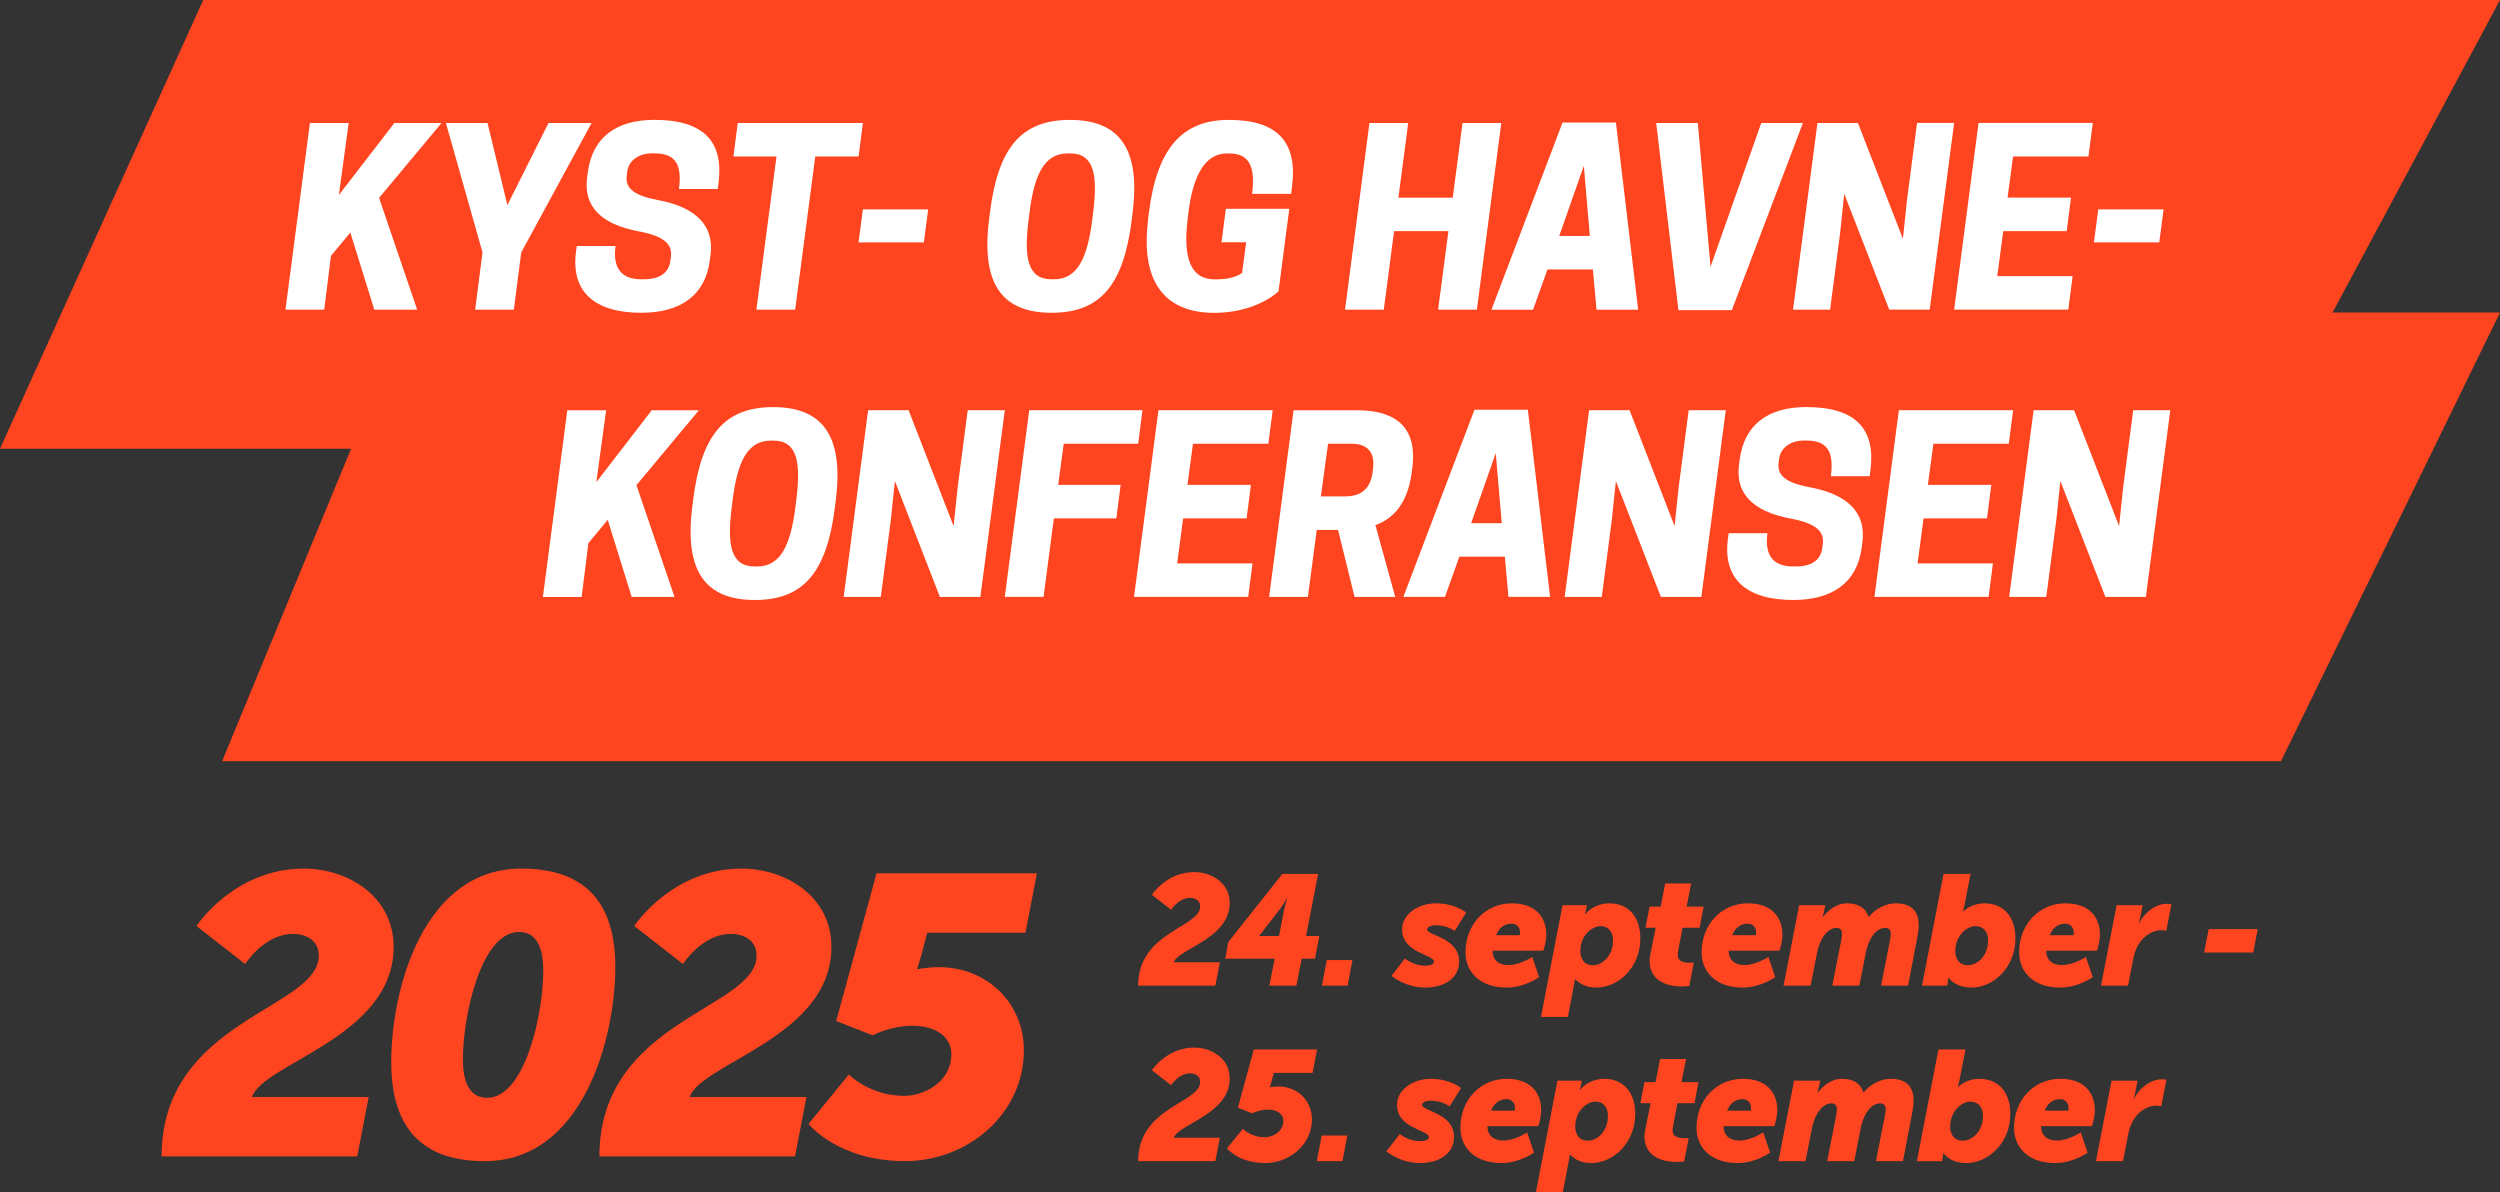
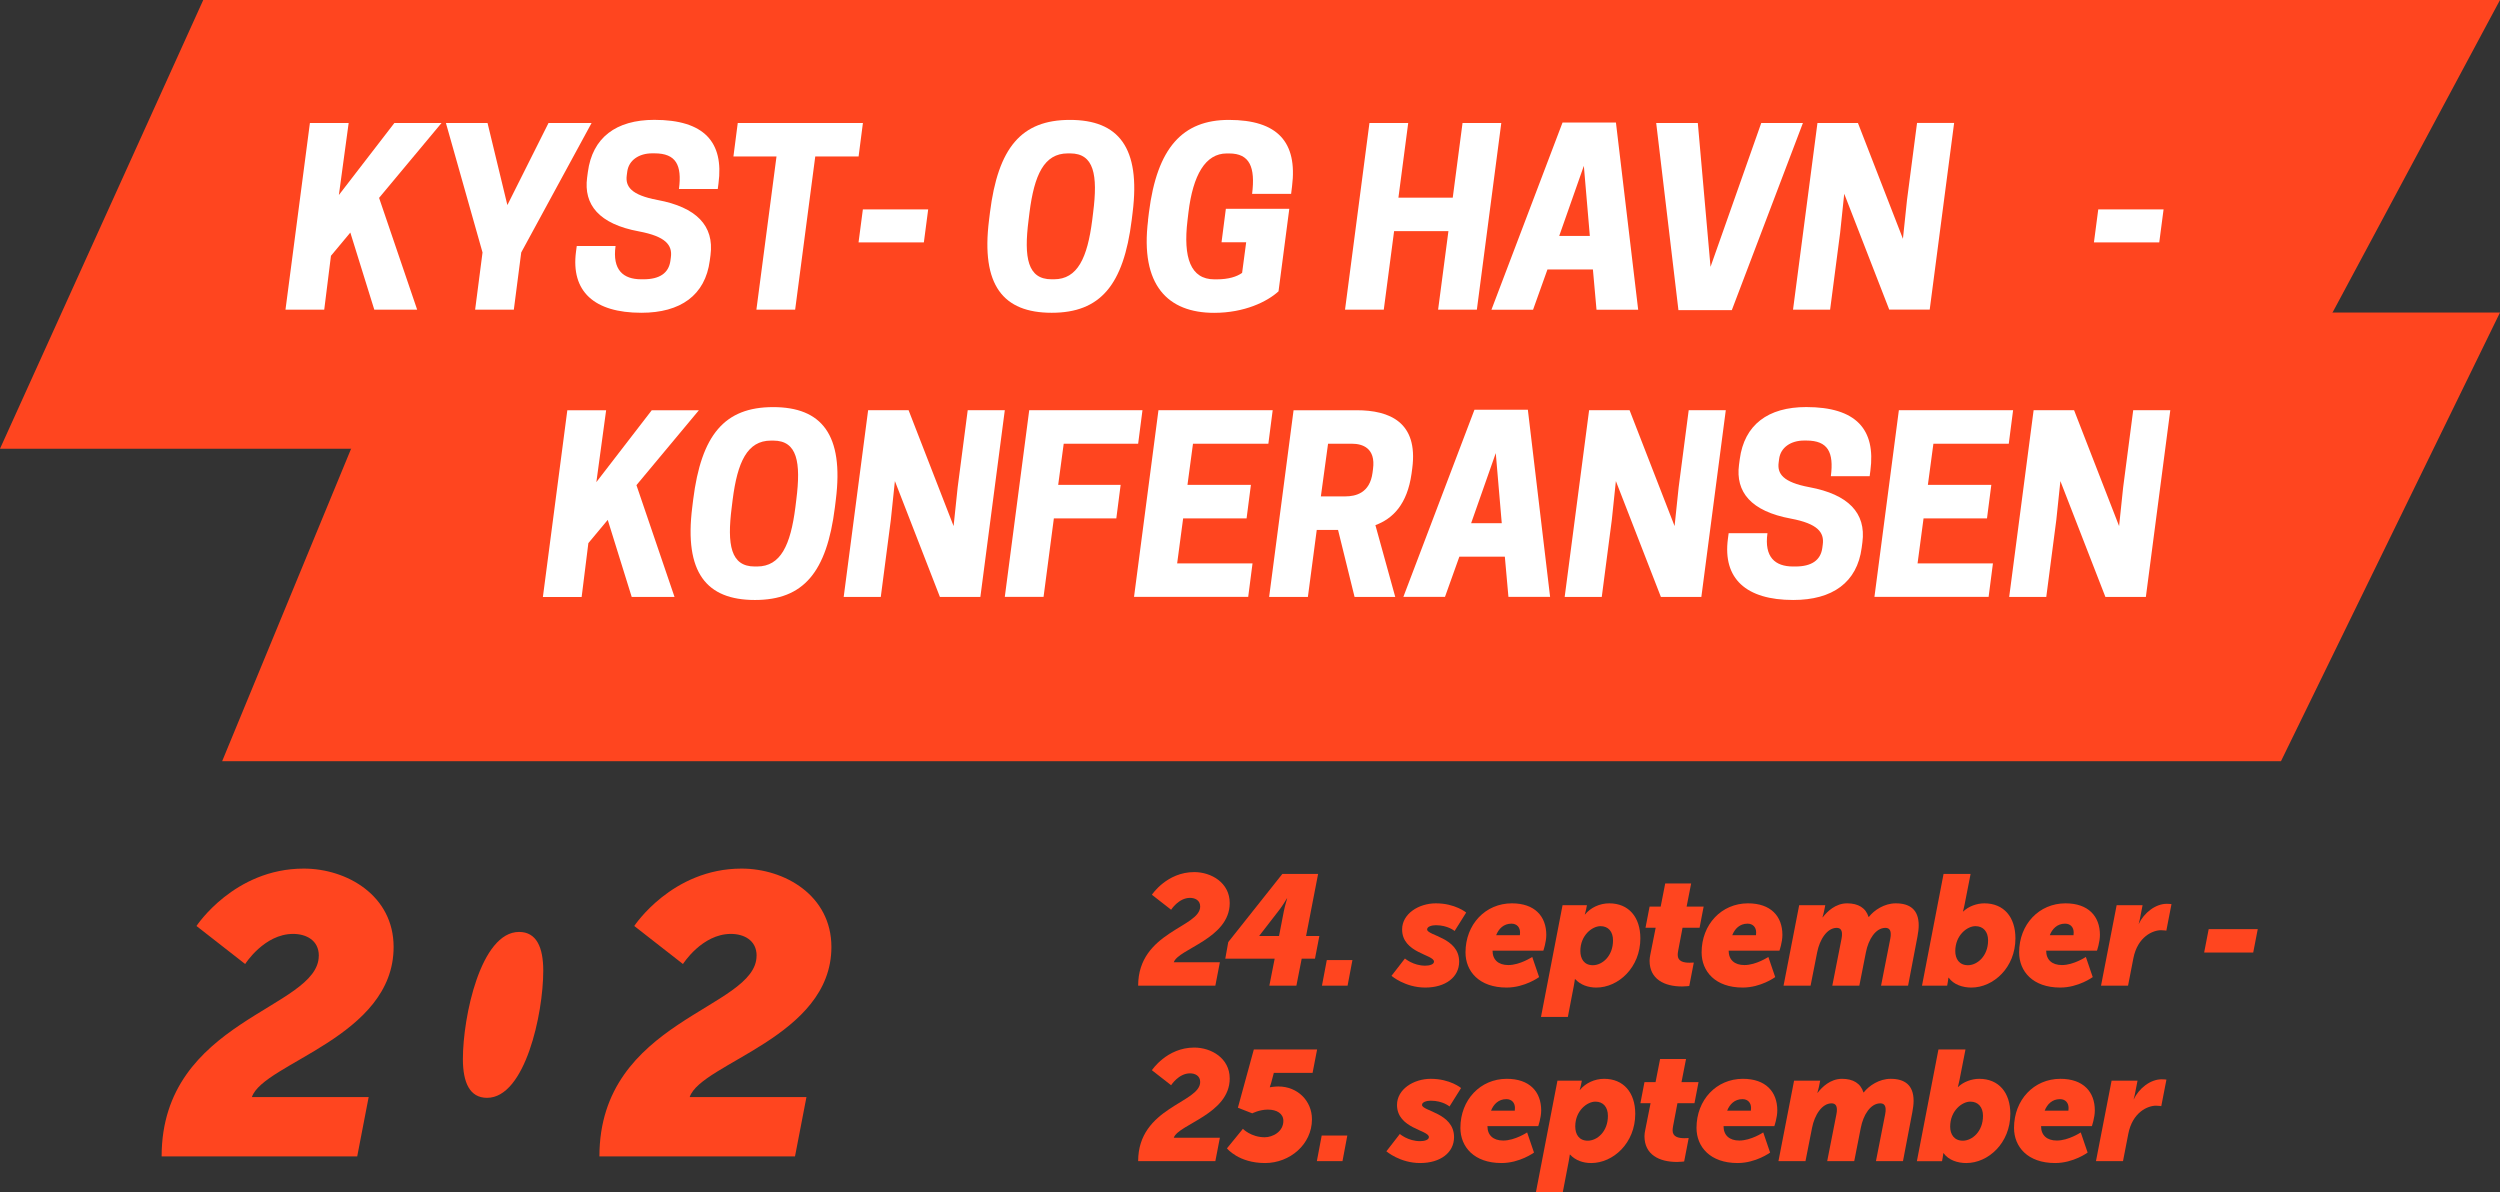
<svg xmlns="http://www.w3.org/2000/svg" version="1.1" viewBox="0 0 479.97 228.93">
  <rect x="0" y="0" width="479.97" height="228.93" fill="#333333" stroke="none" />
  <g id="Layer_1">
    <polygon points="39.02 0 0 86.15 433.81 86.15 479.97 0 39.02 0" fill="#ff451f" />
    <polygon points="78.2 60 42.65 146.14 437.92 146.14 479.97 60 78.2 60" fill="#ff451f" />
    <g>
      <path d="M65.06,37.44l10.66-13.83h9.05l-11.99,14.38,7.31,21.46h-8.23l-4.6-14.8-3.72,4.46-1.29,10.34h-7.44l4.69-35.84h7.44l-1.88,13.83Z" fill="#fff" />
      <path d="M98.66,59.45h-7.44l1.42-10.98-7.03-24.86h7.99l3.81,15.76,7.9-15.76h8.27l-13.51,24.86-1.42,10.98Z" fill="#fff" />
      <path d="M112.72,34.09l.14-1.06c.87-6.62,5.42-10.02,12.77-10.02,9.56,0,13.37,4.27,12.31,12.22l-.14,1.06h-7.45c.6-4.59-.55-6.85-4.69-6.85h-.46c-2.48,0-4.5,1.29-4.78,3.54l-.09.69c-.28,2.11.78,3.77,5.93,4.73,7.4,1.38,10.89,4.92,10.15,10.57l-.14,1.06c-.87,6.66-5.61,10.02-13.14,10.02-9.05,0-13.56-4.09-12.54-11.76l.14-1.06h7.45c-.64,4.6,1.47,6.39,4.92,6.39h.46c3.08,0,4.82-1.19,5.15-3.54l.09-.69c.32-2.34-1.01-4-6.11-4.96-7.72-1.42-10.66-5.15-9.97-10.34Z" fill="#fff" />
      <path d="M152.66,59.45h-7.44l3.86-29.41h-8.27l.83-6.43h24.03l-.83,6.43h-8.32l-3.86,29.41Z" fill="#fff" />
      <path d="M165.66,40.2h12.54l-.83,6.34h-12.54l.83-6.34Z" fill="#fff" />
      <path d="M217.45,40.8l-.18,1.47c-1.56,12.45-6.02,17.78-15.35,17.78s-13.6-5.28-12.04-17.78l.18-1.47c1.56-12.45,6.02-17.78,15.35-17.78s13.6,5.29,12.04,17.78ZM202.34,53.62c4.55,0,6.43-4.14,7.35-11.35l.18-1.47c.92-7.22.18-11.35-4.41-11.35h-.46c-4.55,0-6.43,4.13-7.35,11.35l-.18,1.47c-.92,7.21-.18,11.35,4.41,11.35h.46Z" fill="#fff" />
      <path d="M220.4,42.27l.18-1.47c1.56-12.45,6.48-17.78,15.35-17.78,9.33,0,13.19,4.23,12.13,12.73l-.18,1.47h-7.49c.64-5.15-.46-7.76-4.41-7.76h-.46c-4.09,0-6.48,4.13-7.35,11.3l-.18,1.52c-.87,7.21.6,11.35,5.15,11.35h.46c2.25,0,3.86-.51,4.87-1.24l.78-5.88h-4.73l.83-6.43h12.18l-2.07,15.85c-2.16,1.98-6.53,4.13-12.36,4.13-8.87,0-14.24-5.28-12.68-17.78Z" fill="#fff" />
      <path d="M288.23,23.61l-4.69,35.84h-7.44l1.98-15.07h-10.43l-1.98,15.07h-7.44l4.69-35.84h7.44l-1.88,14.34h10.43l1.88-14.34h7.44Z" fill="#fff" />
      <path d="M310.24,23.52l4.27,35.94h-8l-.69-7.72h-8.73l-2.76,7.72h-7.99l13.65-35.94h10.25ZM299.35,45.3h5.88l-1.15-13.46-4.73,13.46Z" fill="#fff" />
      <path d="M322.24,59.54l-4.27-35.93h7.99l2.44,27.62,9.74-27.62h8l-13.65,35.93h-10.25Z" fill="#fff" />
      <path d="M356.7,23.61l8.64,22.24.78-7.45,1.93-14.8h7.12l-4.69,35.84h-7.77l-8.64-22.24-.78,7.45-1.93,14.8h-7.12l4.69-35.84h7.76Z" fill="#fff" />
-       <path d="M401.79,23.61l-.83,6.43h-14.47l-1.06,7.9h12.18l-.83,6.43h-12.18l-1.15,8.64h14.47l-.83,6.43h-21.92l4.69-35.84h21.92Z" fill="#fff" />
      <path d="M402.84,40.2h12.54l-.83,6.34h-12.54l.83-6.34Z" fill="#fff" />
    </g>
    <g>
      <path d="M114.47,92.59l10.66-13.83h9.05l-11.99,14.38,7.31,21.46h-8.22l-4.6-14.79-3.72,4.46-1.29,10.34h-7.44l4.69-35.84h7.45l-1.88,13.83Z" fill="#fff" />
      <path d="M160.47,95.94l-.18,1.47c-1.56,12.45-6.02,17.78-15.35,17.78s-13.6-5.28-12.04-17.78l.18-1.47c1.56-12.45,6.02-17.78,15.35-17.78s13.6,5.29,12.04,17.78ZM145.35,108.76c4.55,0,6.43-4.14,7.35-11.35l.18-1.47c.92-7.22.18-11.35-4.41-11.35h-.46c-4.55,0-6.43,4.13-7.35,11.35l-.18,1.47c-.92,7.21-.18,11.35,4.41,11.35h.46Z" fill="#fff" />
      <path d="M174.44,78.76l8.64,22.24.78-7.44,1.93-14.8h7.12l-4.69,35.84h-7.77l-8.64-22.24-.78,7.45-1.93,14.79h-7.12l4.69-35.84h7.76Z" fill="#fff" />
      <path d="M219.34,78.76l-.83,6.43h-14.29l-1.06,7.9h11.99l-.83,6.43h-11.99l-1.98,15.07h-7.44l4.69-35.84h21.74Z" fill="#fff" />
      <path d="M244.34,78.76l-.83,6.43h-14.47l-1.06,7.9h12.18l-.83,6.43h-12.18l-1.15,8.64h14.47l-.83,6.43h-21.92l4.69-35.84h21.92Z" fill="#fff" />
      <path d="M251.1,114.6h-7.44l4.69-35.84h12.08c6.39,0,11.85,2.3,10.71,11.12l-.14,1.06c-.83,5.88-3.58,8.64-6.94,9.88l3.81,13.78h-7.81l-3.17-12.86h-4.09l-1.7,12.86ZM258.27,95.3c2.02,0,4.73-.64,5.24-4.55l.09-.69c.55-4.04-2.02-4.87-4.04-4.87h-4.59l-1.38,10.11h4.69Z" fill="#fff" />
      <path d="M293.33,78.66l4.27,35.93h-8l-.69-7.72h-8.73l-2.76,7.72h-7.99l13.65-35.93h10.25ZM282.44,100.45h5.88l-1.15-13.46-4.73,13.46Z" fill="#fff" />
      <path d="M312.86,78.76l8.64,22.24.78-7.44,1.93-14.8h7.12l-4.69,35.84h-7.77l-8.64-22.24-.78,7.45-1.93,14.79h-7.12l4.69-35.84h7.76Z" fill="#fff" />
      <path d="M333.87,89.23l.14-1.06c.87-6.62,5.42-10.02,12.77-10.02,9.56,0,13.37,4.27,12.31,12.22l-.14,1.06h-7.45c.6-4.6-.55-6.85-4.69-6.85h-.46c-2.48,0-4.5,1.29-4.78,3.54l-.09.69c-.28,2.11.78,3.77,5.93,4.73,7.4,1.38,10.89,4.92,10.15,10.57l-.14,1.06c-.87,6.66-5.61,10.02-13.14,10.02-9.05,0-13.56-4.09-12.54-11.76l.14-1.06h7.45c-.64,4.6,1.47,6.39,4.92,6.39h.46c3.08,0,4.82-1.19,5.15-3.54l.09-.69c.32-2.34-1.01-4-6.11-4.96-7.72-1.42-10.66-5.15-9.97-10.34Z" fill="#fff" />
      <path d="M386.49,78.76l-.83,6.43h-14.47l-1.06,7.9h12.18l-.83,6.43h-12.18l-1.15,8.64h14.47l-.83,6.43h-21.92l4.69-35.84h21.92Z" fill="#fff" />
      <path d="M398.2,78.76l8.64,22.24.78-7.44,1.93-14.8h7.12l-4.69,35.84h-7.77l-8.64-22.24-.78,7.45-1.93,14.79h-7.12l4.69-35.84h7.76Z" fill="#fff" />
    </g>
  </g>
  <g id="Layer_2">
    <g>
      <path d="M230.42,174.03c0-1.17-.96-1.65-1.95-1.65-2.19,0-3.63,2.28-3.63,2.28l-3.69-2.88s2.85-4.35,8.13-4.35c3.27,0,6.81,2.04,6.81,5.94,0,6.84-9.87,8.79-10.74,11.37h8.85l-.87,4.5h-14.82c0-10.38,11.91-11.16,11.91-15.21Z" fill="#ff451f" />
      <path d="M235.81,180.87l10.38-13.08h6.87l-2.31,11.91h2.55l-.84,4.35h-2.55l-1.02,5.19h-5.19l1.02-5.19h-9.48l.57-3.18ZM245.56,179.7l.93-4.8c.24-1.17.63-2.4.63-2.4h-.06s-.75,1.29-1.47,2.22l-3.81,4.92v.06h3.78Z" fill="#ff451f" />
      <path d="M254.73,184.32h4.92l-.93,4.92h-4.92l.93-4.92Z" fill="#ff451f" />
      <path d="M269.73,184.02s1.59,1.38,3.9,1.38c.81,0,1.68-.24,1.68-.78,0-1.38-6.12-1.62-6.12-6.18,0-3,3.18-5.01,6.48-5.01,3.72,0,5.82,1.77,5.82,1.77l-2.22,3.54s-1.29-1.11-3.6-1.11c-.75,0-1.68.24-1.68.81,0,1.2,6.15,1.53,6.15,6.18,0,3-2.64,4.98-6.51,4.98s-6.48-2.25-6.48-2.25l2.58-3.33Z" fill="#ff451f" />
      <path d="M290.27,173.43c4.38,0,6.6,2.49,6.6,6.06,0,1.41-.57,3.03-.57,3.03h-9.75c0,1.74,1.11,2.76,3.03,2.76,2.25,0,4.59-1.56,4.59-1.56l1.32,3.87s-2.73,2.01-6.24,2.01c-5.28,0-7.89-3.12-7.89-6.75,0-5.37,3.81-9.42,8.91-9.42ZM291.8,179.55s.03-.36.03-.54c0-.96-.6-1.68-1.65-1.68-1.5,0-2.46.99-2.94,2.22h4.56Z" fill="#ff451f" />
      <path d="M301.01,195.24h-5.16l4.14-21.45h4.68l-.15.78c-.09.51-.27.99-.27.99h.06c1.08-1.32,2.82-2.13,4.65-2.13,3.72,0,5.97,2.64,5.97,6.72,0,5.61-4.23,9.45-8.46,9.45-1.56,0-3.03-.51-4.05-1.62h-.06s-.06.54-.21,1.32l-1.14,5.94ZM305.81,185.31c1.8,0,3.87-1.74,3.87-4.77,0-1.68-.9-2.73-2.4-2.73-1.59,0-3.87,1.74-3.87,4.77,0,1.5.72,2.73,2.4,2.73Z" fill="#ff451f" />
      <path d="M316.85,183.24l1.02-5.13h-1.95l.78-4.05h2.13l.87-4.44h4.98l-.87,4.44h3.27l-.78,4.05h-3.27l-.84,4.41c-.06.27-.09.66-.09.81,0,1.26,1.14,1.5,2.28,1.5.45,0,.81-.03.81-.03l-.87,4.5s-.78.09-1.38.09c-3.39,0-6.24-1.38-6.24-4.95,0-.36.06-.78.15-1.2Z" fill="#ff451f" />
      <path d="M335.6,173.43c4.38,0,6.6,2.49,6.6,6.06,0,1.41-.57,3.03-.57,3.03h-9.75c0,1.74,1.11,2.76,3.03,2.76,2.25,0,4.59-1.56,4.59-1.56l1.32,3.87s-2.73,2.01-6.24,2.01c-5.28,0-7.89-3.12-7.89-6.75,0-5.37,3.81-9.42,8.91-9.42ZM337.13,179.55s.03-.36.03-.54c0-.96-.6-1.68-1.65-1.68-1.5,0-2.46.99-2.94,2.22h4.56Z" fill="#ff451f" />
      <path d="M345.42,173.79h5.01l-.24,1.2c-.09.48-.3,1.11-.3,1.11h.06c.84-1.08,2.43-2.67,4.68-2.67,2.13,0,3.57.87,4.11,2.61h.06c.99-1.29,2.97-2.61,5.16-2.61,2.64,0,4.41,1.14,4.41,4.23,0,.63-.09,1.35-.24,2.16l-1.8,9.42h-5.19l1.77-9c.09-.48.09-.66.09-.9,0-.72-.27-1.2-1.02-1.2-1.89,0-3.27,2.22-3.75,4.71l-1.26,6.39h-5.19l1.77-9c.09-.48.09-.66.09-.9,0-.72-.27-1.2-1.02-1.2-1.83,0-3.27,2.22-3.75,4.71l-1.26,6.39h-5.19l3-15.45Z" fill="#ff451f" />
      <path d="M373.14,167.79h5.19l-1.14,5.82c-.15.78-.33,1.38-.33,1.38h.06c1.02-.99,2.61-1.56,4.05-1.56,3.75,0,5.97,2.64,5.97,6.72,0,5.61-4.23,9.45-8.46,9.45-1.62,0-3.39-.54-4.35-1.89h-.06s-.03.39-.12.87l-.12.66h-4.83l4.14-21.45ZM377.82,185.31c1.77,0,3.87-1.74,3.87-4.77,0-1.68-.93-2.73-2.43-2.73-1.59,0-3.87,1.74-3.87,4.8,0,1.47.75,2.7,2.43,2.7Z" fill="#ff451f" />
      <path d="M396.56,173.43c4.38,0,6.6,2.49,6.6,6.06,0,1.41-.57,3.03-.57,3.03h-9.75c0,1.74,1.11,2.76,3.03,2.76,2.25,0,4.59-1.56,4.59-1.56l1.32,3.87s-2.73,2.01-6.24,2.01c-5.28,0-7.89-3.12-7.89-6.75,0-5.37,3.81-9.42,8.91-9.42ZM398.09,179.55s.03-.36.03-.54c0-.96-.6-1.68-1.65-1.68-1.5,0-2.46.99-2.94,2.22h4.56Z" fill="#ff451f" />
      <path d="M406.37,173.79h4.98l-.51,2.61c-.09.51-.24.96-.24.96h.03c.99-2.1,3.18-3.84,5.37-3.84.51,0,.9.06.9.06l-.99,5.1s-.39-.09-1.02-.09c-1.56,0-4.5,1.23-5.31,5.4l-1.02,5.25h-5.19l3-15.45Z" fill="#ff451f" />
      <path d="M424.04,178.38h9.42l-.87,4.5h-9.42l.87-4.5Z" fill="#ff451f" />
    </g>
    <g>
      <path d="M230.42,207.72c0-1.17-.96-1.65-1.95-1.65-2.19,0-3.63,2.28-3.63,2.28l-3.69-2.88s2.85-4.35,8.13-4.35c3.27,0,6.81,2.04,6.81,5.94,0,6.84-9.87,8.79-10.74,11.37h8.85l-.87,4.5h-14.82c0-10.38,11.91-11.16,11.91-15.21Z" fill="#ff451f" />
      <path d="M238.62,216.72s1.56,1.62,4.2,1.62c1.5,0,3.57-1.05,3.57-3.15,0-1.38-1.23-2.16-2.97-2.16-1.65,0-3,.72-3,.72l-2.76-1.08,3.06-11.19h12.15l-.87,4.5h-7.44l-.51,1.92c-.12.42-.27.84-.27.84h.06s.78-.15,1.59-.15c3.66,0,6.45,2.73,6.45,6.3,0,4.83-4.26,8.4-9,8.4-5.1,0-7.32-2.82-7.32-2.82l3.06-3.75Z" fill="#ff451f" />
      <path d="M253.75,218.01h4.92l-.93,4.92h-4.92l.93-4.92Z" fill="#ff451f" />
      <path d="M268.75,217.71s1.59,1.38,3.9,1.38c.81,0,1.68-.24,1.68-.78,0-1.38-6.12-1.62-6.12-6.18,0-3,3.18-5.01,6.48-5.01,3.72,0,5.82,1.77,5.82,1.77l-2.22,3.54s-1.29-1.11-3.6-1.11c-.75,0-1.68.24-1.68.81,0,1.2,6.15,1.53,6.15,6.18,0,3-2.64,4.98-6.51,4.98s-6.48-2.25-6.48-2.25l2.58-3.33Z" fill="#ff451f" />
      <path d="M289.29,207.12c4.38,0,6.6,2.49,6.6,6.06,0,1.41-.57,3.03-.57,3.03h-9.75c0,1.74,1.11,2.76,3.03,2.76,2.25,0,4.59-1.56,4.59-1.56l1.32,3.87s-2.73,2.01-6.24,2.01c-5.28,0-7.89-3.12-7.89-6.75,0-5.37,3.81-9.42,8.91-9.42ZM290.82,213.24s.03-.36.03-.54c0-.96-.6-1.68-1.65-1.68-1.5,0-2.46.99-2.94,2.22h4.56Z" fill="#ff451f" />
      <path d="M300.03,228.93h-5.16l4.14-21.45h4.68l-.15.78c-.09.51-.27.99-.27.99h.06c1.08-1.32,2.82-2.13,4.65-2.13,3.72,0,5.97,2.64,5.97,6.72,0,5.61-4.23,9.45-8.46,9.45-1.56,0-3.03-.51-4.05-1.62h-.06s-.06.54-.21,1.32l-1.14,5.94ZM304.83,219c1.8,0,3.87-1.74,3.87-4.77,0-1.68-.9-2.73-2.4-2.73-1.59,0-3.87,1.74-3.87,4.77,0,1.5.72,2.73,2.4,2.73Z" fill="#ff451f" />
      <path d="M315.87,216.93l1.02-5.13h-1.95l.78-4.05h2.13l.87-4.44h4.98l-.87,4.44h3.27l-.78,4.05h-3.27l-.84,4.41c-.06.27-.09.66-.09.81,0,1.26,1.14,1.5,2.28,1.5.45,0,.81-.03.81-.03l-.87,4.5s-.78.09-1.38.09c-3.39,0-6.24-1.38-6.24-4.95,0-.36.06-.78.15-1.2Z" fill="#ff451f" />
      <path d="M334.62,207.12c4.38,0,6.6,2.49,6.6,6.06,0,1.41-.57,3.03-.57,3.03h-9.75c0,1.74,1.11,2.76,3.03,2.76,2.25,0,4.59-1.56,4.59-1.56l1.32,3.87s-2.73,2.01-6.24,2.01c-5.28,0-7.89-3.12-7.89-6.75,0-5.37,3.81-9.42,8.91-9.42ZM336.15,213.24s.03-.36.03-.54c0-.96-.6-1.68-1.65-1.68-1.5,0-2.46.99-2.94,2.22h4.56Z" fill="#ff451f" />
      <path d="M344.44,207.48h5.01l-.24,1.2c-.09.48-.3,1.11-.3,1.11h.06c.84-1.08,2.43-2.67,4.68-2.67,2.13,0,3.57.87,4.11,2.61h.06c.99-1.29,2.97-2.61,5.16-2.61,2.64,0,4.41,1.14,4.41,4.23,0,.63-.09,1.35-.24,2.16l-1.8,9.42h-5.19l1.77-9c.09-.48.09-.66.09-.9,0-.72-.27-1.2-1.02-1.2-1.89,0-3.27,2.22-3.75,4.71l-1.26,6.39h-5.19l1.77-9c.09-.48.09-.66.09-.9,0-.72-.27-1.2-1.02-1.2-1.83,0-3.27,2.22-3.75,4.71l-1.26,6.39h-5.19l3-15.45Z" fill="#ff451f" />
      <path d="M372.16,201.48h5.19l-1.14,5.82c-.15.78-.33,1.38-.33,1.38h.06c1.02-.99,2.61-1.56,4.05-1.56,3.75,0,5.97,2.64,5.97,6.72,0,5.61-4.23,9.45-8.46,9.45-1.62,0-3.39-.54-4.35-1.89h-.06s-.03.39-.12.87l-.12.66h-4.83l4.14-21.45ZM376.84,219c1.77,0,3.87-1.74,3.87-4.77,0-1.68-.93-2.73-2.43-2.73-1.59,0-3.87,1.74-3.87,4.8,0,1.47.75,2.7,2.43,2.7Z" fill="#ff451f" />
      <path d="M395.58,207.12c4.38,0,6.6,2.49,6.6,6.06,0,1.41-.57,3.03-.57,3.03h-9.75c0,1.74,1.11,2.76,3.03,2.76,2.25,0,4.59-1.56,4.59-1.56l1.32,3.87s-2.73,2.01-6.24,2.01c-5.28,0-7.89-3.12-7.89-6.75,0-5.37,3.81-9.42,8.91-9.42ZM397.11,213.24s.03-.36.03-.54c0-.96-.6-1.68-1.65-1.68-1.5,0-2.46.99-2.94,2.22h4.56Z" fill="#ff451f" />
      <path d="M405.4,207.48h4.98l-.51,2.61c-.09.51-.24.96-.24.96h.03c.99-2.1,3.18-3.84,5.37-3.84.51,0,.9.06.9.06l-.99,5.1s-.39-.09-1.02-.09c-1.56,0-4.5,1.23-5.31,5.4l-1.02,5.25h-5.19l3-15.45Z" fill="#ff451f" />
    </g>
    <g>
      <path d="M61.21,183.48c0-2.96-2.43-4.18-4.94-4.18-5.55,0-9.2,5.78-9.2,5.78l-9.35-7.3s7.22-11.02,20.6-11.02c8.28,0,17.25,5.17,17.25,15.05,0,17.33-25.01,22.27-27.21,28.81h22.42l-2.2,11.4H31.03c0-26.3,30.17-28.27,30.17-38.53Z" fill="#ff451f" />
-       <path d="M100.12,166.76c13.3,0,18.01,7.75,18.01,18.85,0,13.76-6.23,37.32-25.08,37.32-13.3,0-17.94-7.83-17.94-19,0-13.83,6.08-37.17,25-37.17ZM104.3,186.37c0-4.48-1.29-7.45-4.64-7.45-7.37,0-10.79,16.27-10.79,24.4,0,4.48,1.29,7.45,4.64,7.45,7.3,0,10.79-16.11,10.79-24.4Z" fill="#ff451f" />
+       <path d="M100.12,166.76ZM104.3,186.37c0-4.48-1.29-7.45-4.64-7.45-7.37,0-10.79,16.27-10.79,24.4,0,4.48,1.29,7.45,4.64,7.45,7.3,0,10.79-16.11,10.79-24.4Z" fill="#ff451f" />
      <path d="M145.26,183.48c0-2.96-2.43-4.18-4.94-4.18-5.55,0-9.2,5.78-9.2,5.78l-9.35-7.3s7.22-11.02,20.6-11.02c8.28,0,17.25,5.17,17.25,15.05,0,17.33-25.01,22.27-27.21,28.81h22.42l-2.2,11.4h-37.55c0-26.3,30.17-28.27,30.17-38.53Z" fill="#ff451f" />
-       <path d="M162.97,206.29s3.95,4.1,10.64,4.1c3.8,0,9.04-2.66,9.04-7.98,0-3.5-3.12-5.47-7.52-5.47-4.18,0-7.6,1.82-7.6,1.82l-6.99-2.74,7.75-28.35h30.78l-2.2,11.4h-18.85l-1.29,4.86c-.3,1.06-.68,2.13-.68,2.13h.15s1.98-.38,4.03-.38c9.27,0,16.34,6.92,16.34,15.96,0,12.24-10.79,21.28-22.8,21.28-12.92,0-18.54-7.14-18.54-7.14l7.75-9.5Z" fill="#ff451f" />
    </g>
  </g>
</svg>